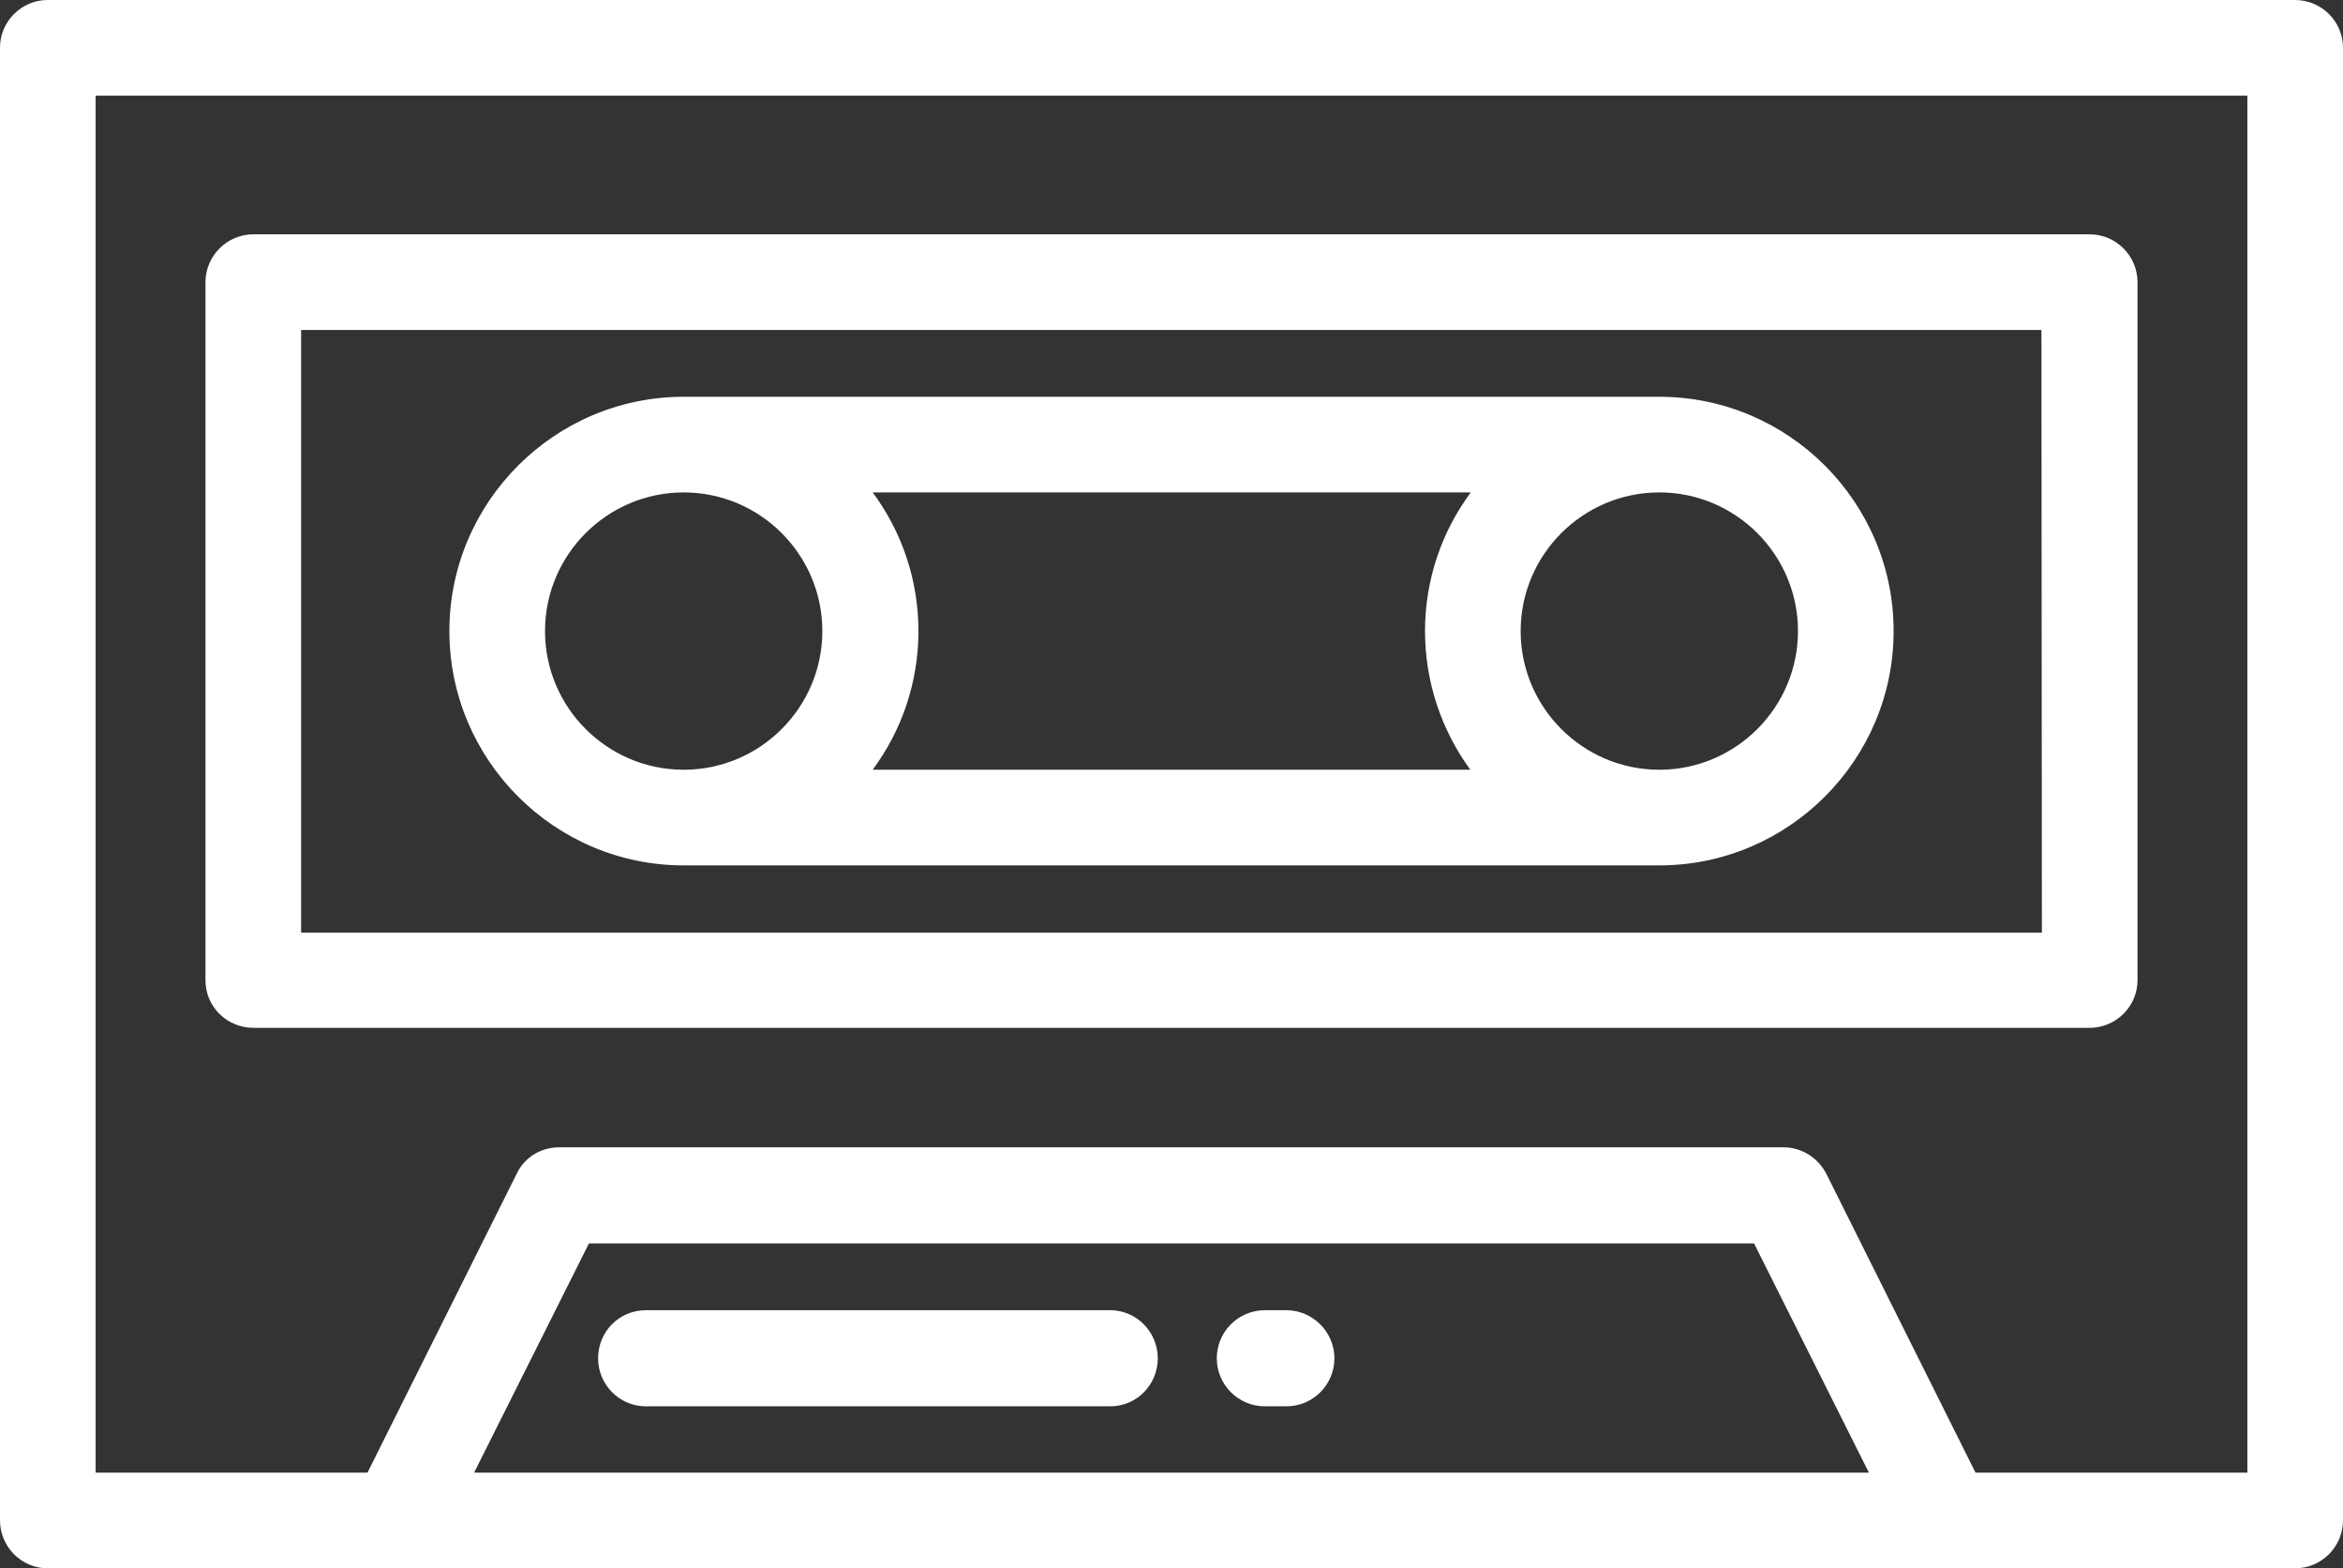
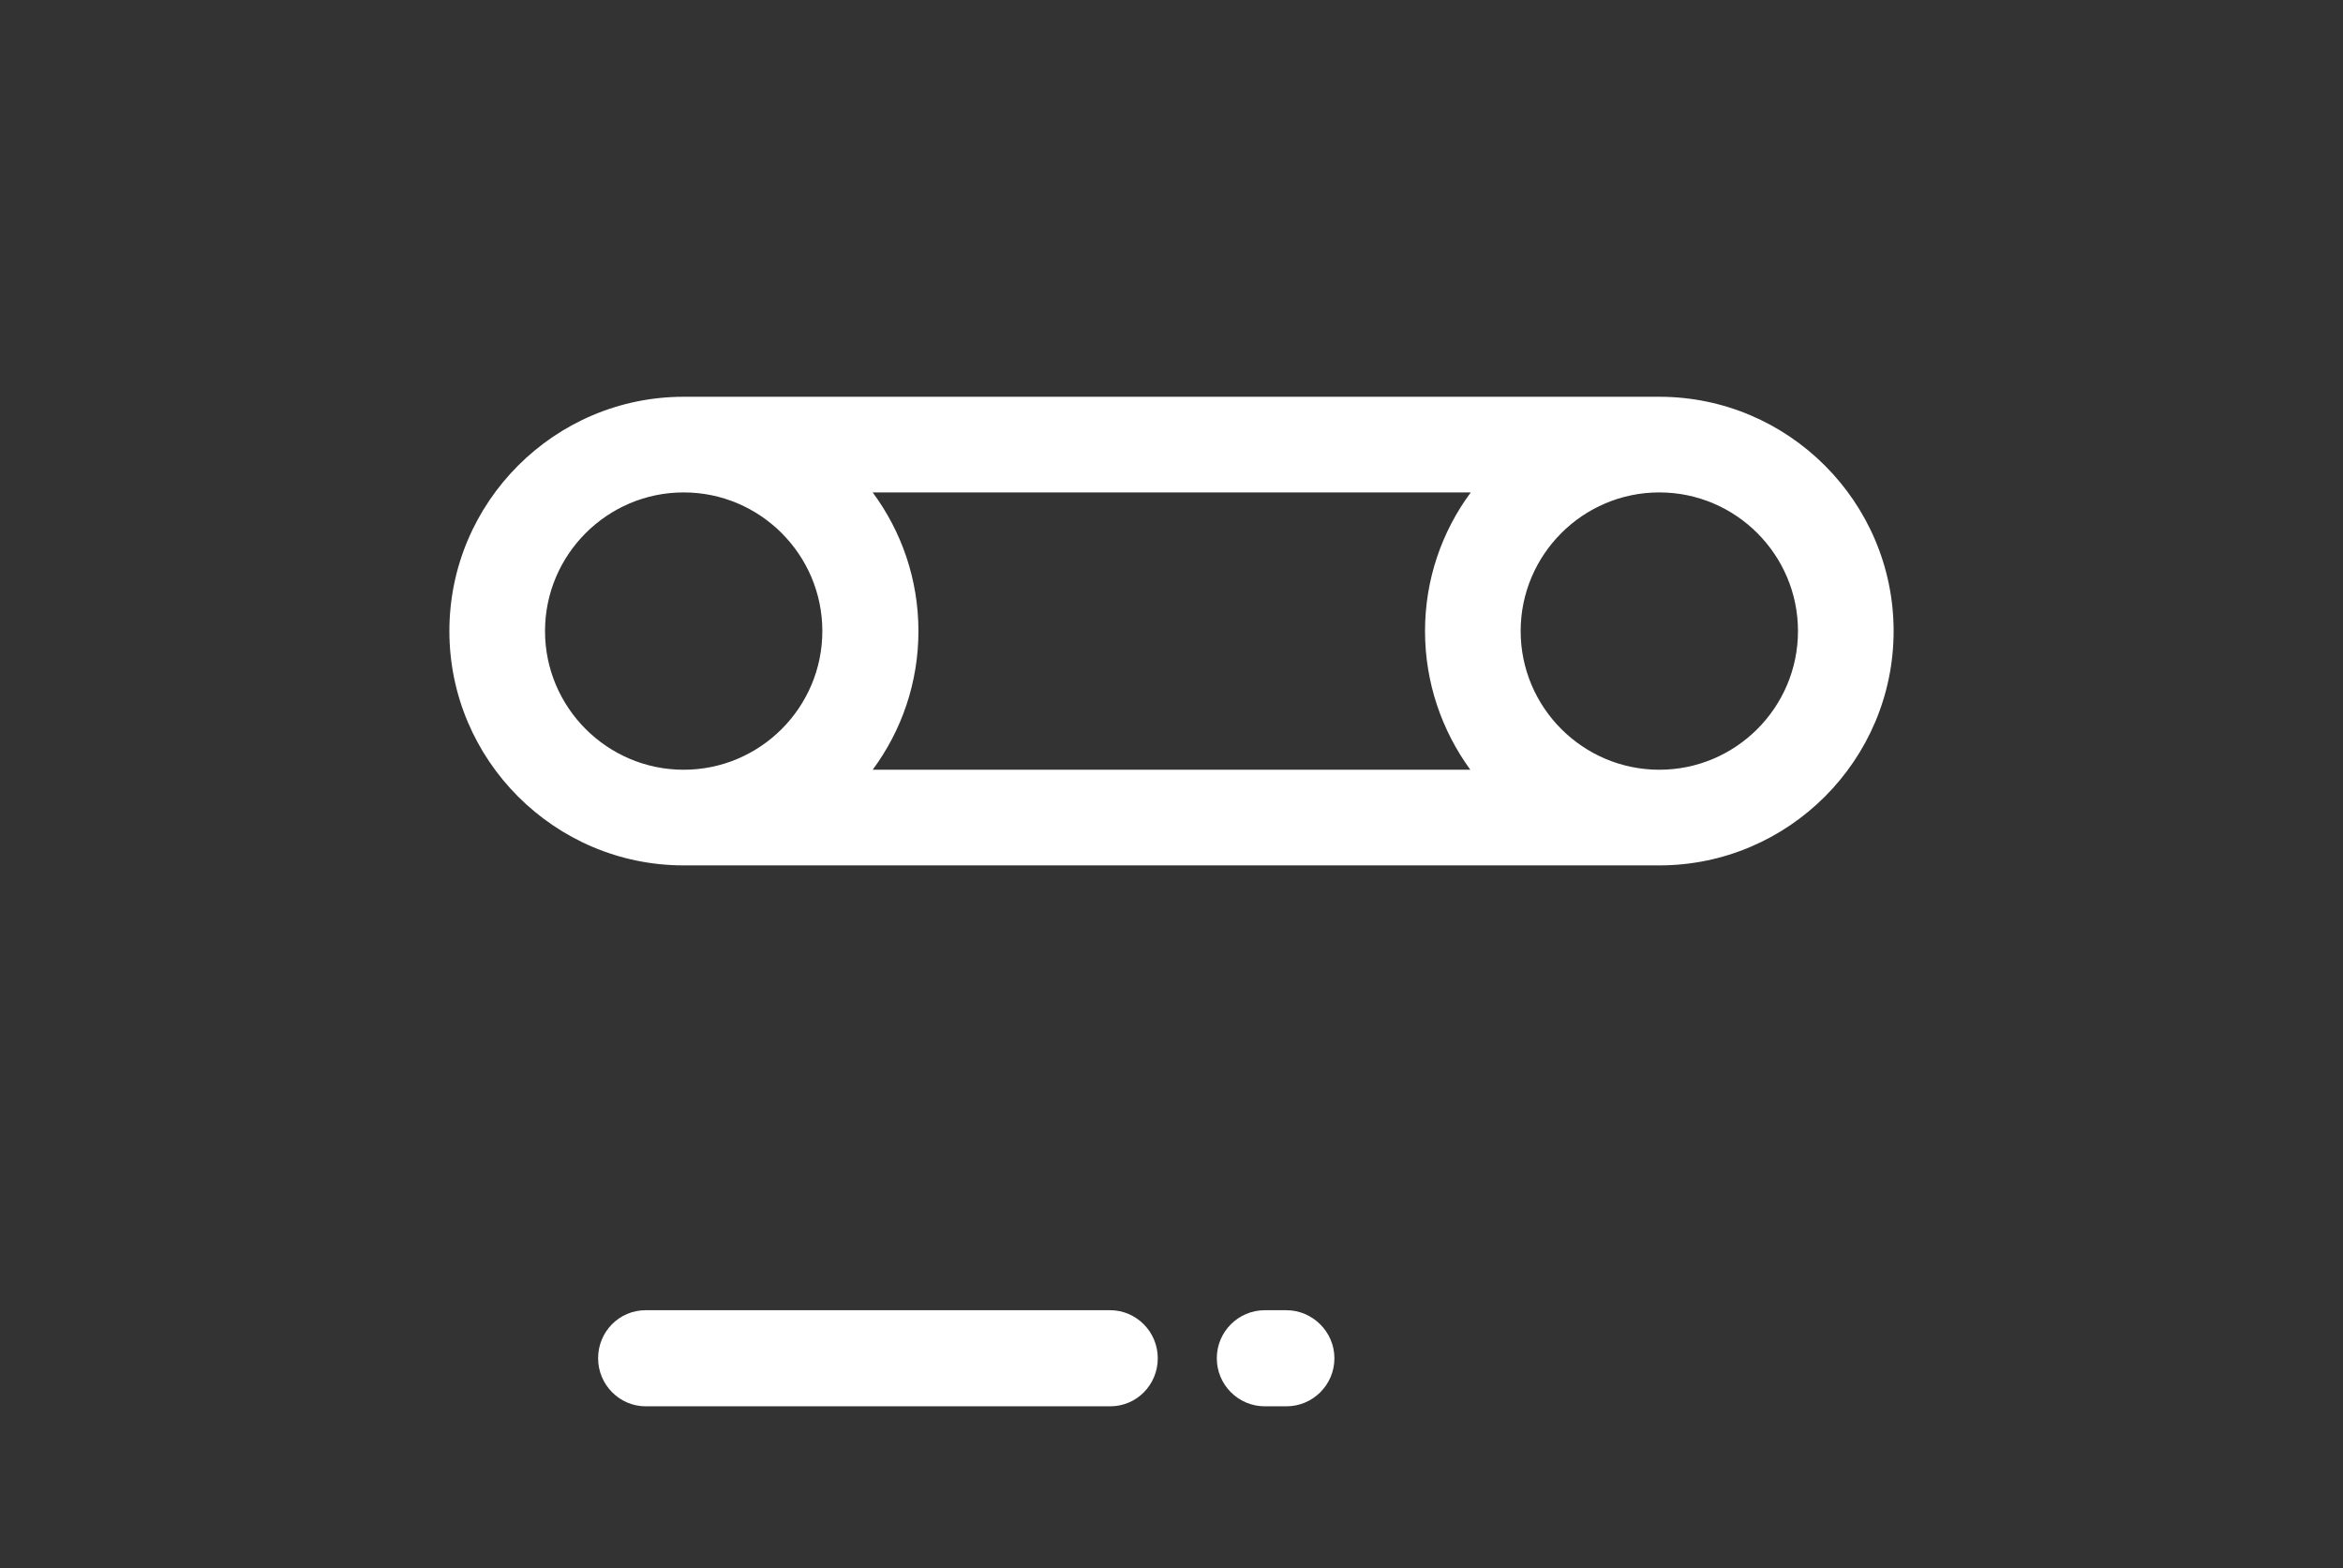
<svg xmlns="http://www.w3.org/2000/svg" version="1.1" id="layer-2_00000037670067734560710390000011643129444813296804_" x="0px" y="0px" viewBox="0 0 512 342.7" style="enable-background:new 0 0 512 342.7;" xml:space="preserve">
  <rect x="0" y="0" width="512" height="342.7" fill="#333333" stroke="none" />
  <style type="text/css">
	.st0{fill:#FFFFFF;}
</style>
  <g id="layer-1-2">
    <path class="st0" d="M281.1,286.3h-4.7c-5.8,0-10.5,4.7-10.5,10.5s4.7,10.5,10.5,10.5h4.7c5.8,0,10.5-4.7,10.5-10.5   S286.8,286.3,281.1,286.3z" />
    <path class="st0" d="M242.6,286.3H141.1c-5.8,0-10.4,4.7-10.4,10.5s4.7,10.5,10.4,10.5h101.5c5.8,0,10.4-4.7,10.4-10.5   S248.3,286.3,242.6,286.3z" />
-     <path class="st0" d="M501.5,0H10.4C4.7,0,0,4.7,0,10.4v321.8c0,5.8,4.7,10.5,10.4,10.5h491.1c5.8,0,10.5-4.7,10.5-10.5V10.4   C512,4.7,507.3,0,501.5,0z M103.6,321.8l25.1-50.1h254.6l25.1,50.1H103.6z M491.1,321.8h-59.4l-32.6-65.3c-1.8-3.5-5.4-5.8-9.4-5.8   H122.2c-4,0-7.6,2.2-9.3,5.8l-32.6,65.3H20.9V20.9h470.2V321.8L491.1,321.8z" />
-     <path class="st0" d="M456.6,51.2H55.4c-5.8,0-10.5,4.7-10.5,10.5v152.5c0,5.8,4.7,10.4,10.5,10.4h401.2c5.8,0,10.5-4.7,10.5-10.4   V61.7C467.1,55.9,462.4,51.2,456.6,51.2z M446.2,203.8H65.8V72.1h380.3L446.2,203.8L446.2,203.8L446.2,203.8z" />
    <path class="st0" d="M362.6,86.7H149.4c-28.2,0-51.2,23-51.2,51.2s23,51.2,51.2,51.2h213.2c28.2,0,51.2-23,51.2-51.2   S390.8,86.7,362.6,86.7L362.6,86.7z M149.4,168.2c-16.7,0-30.3-13.6-30.3-30.3s13.6-30.3,30.3-30.3s30.3,13.6,30.3,30.3   S166.1,168.2,149.4,168.2z M321.3,168.2H190.7c6.3-8.5,10-19,10-30.3s-3.7-21.8-10-30.3h130.7c-6.3,8.5-10,19-10,30.3   S315.1,159.7,321.3,168.2L321.3,168.2z M362.6,168.2c-16.7,0-30.3-13.6-30.3-30.3s13.6-30.3,30.3-30.3s30.3,13.6,30.3,30.3   S379.3,168.2,362.6,168.2z" />
  </g>
</svg>